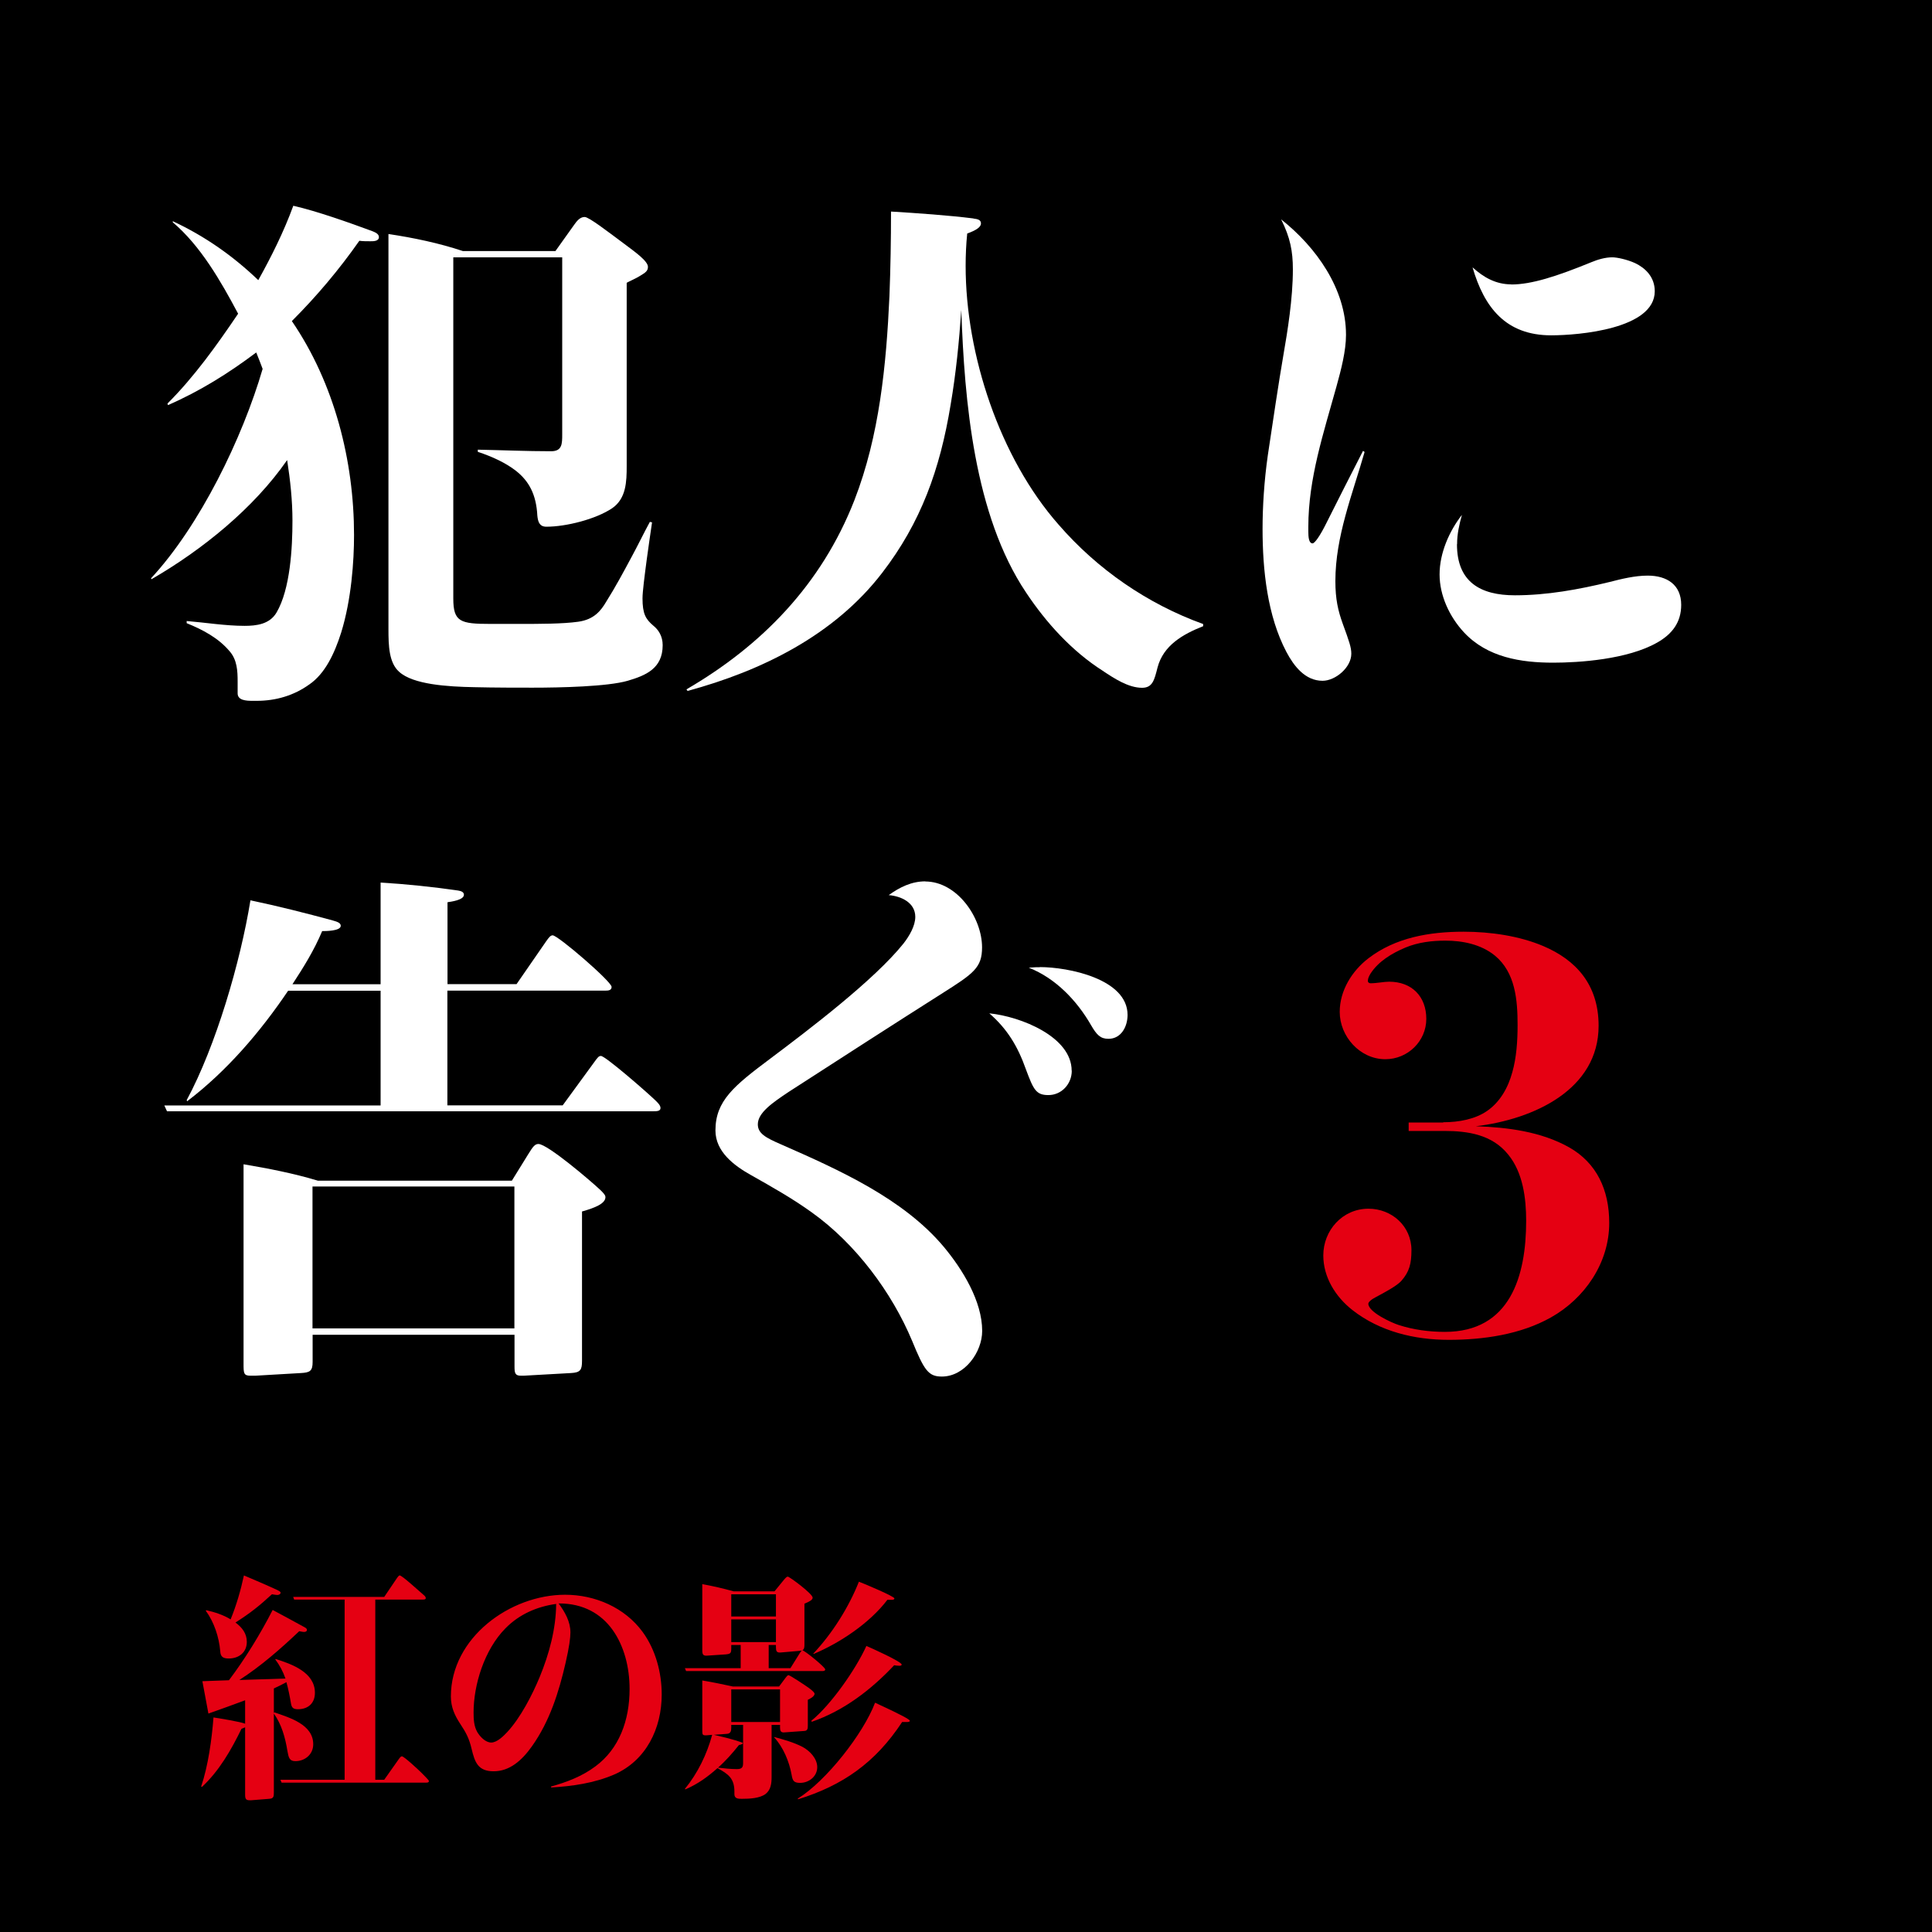
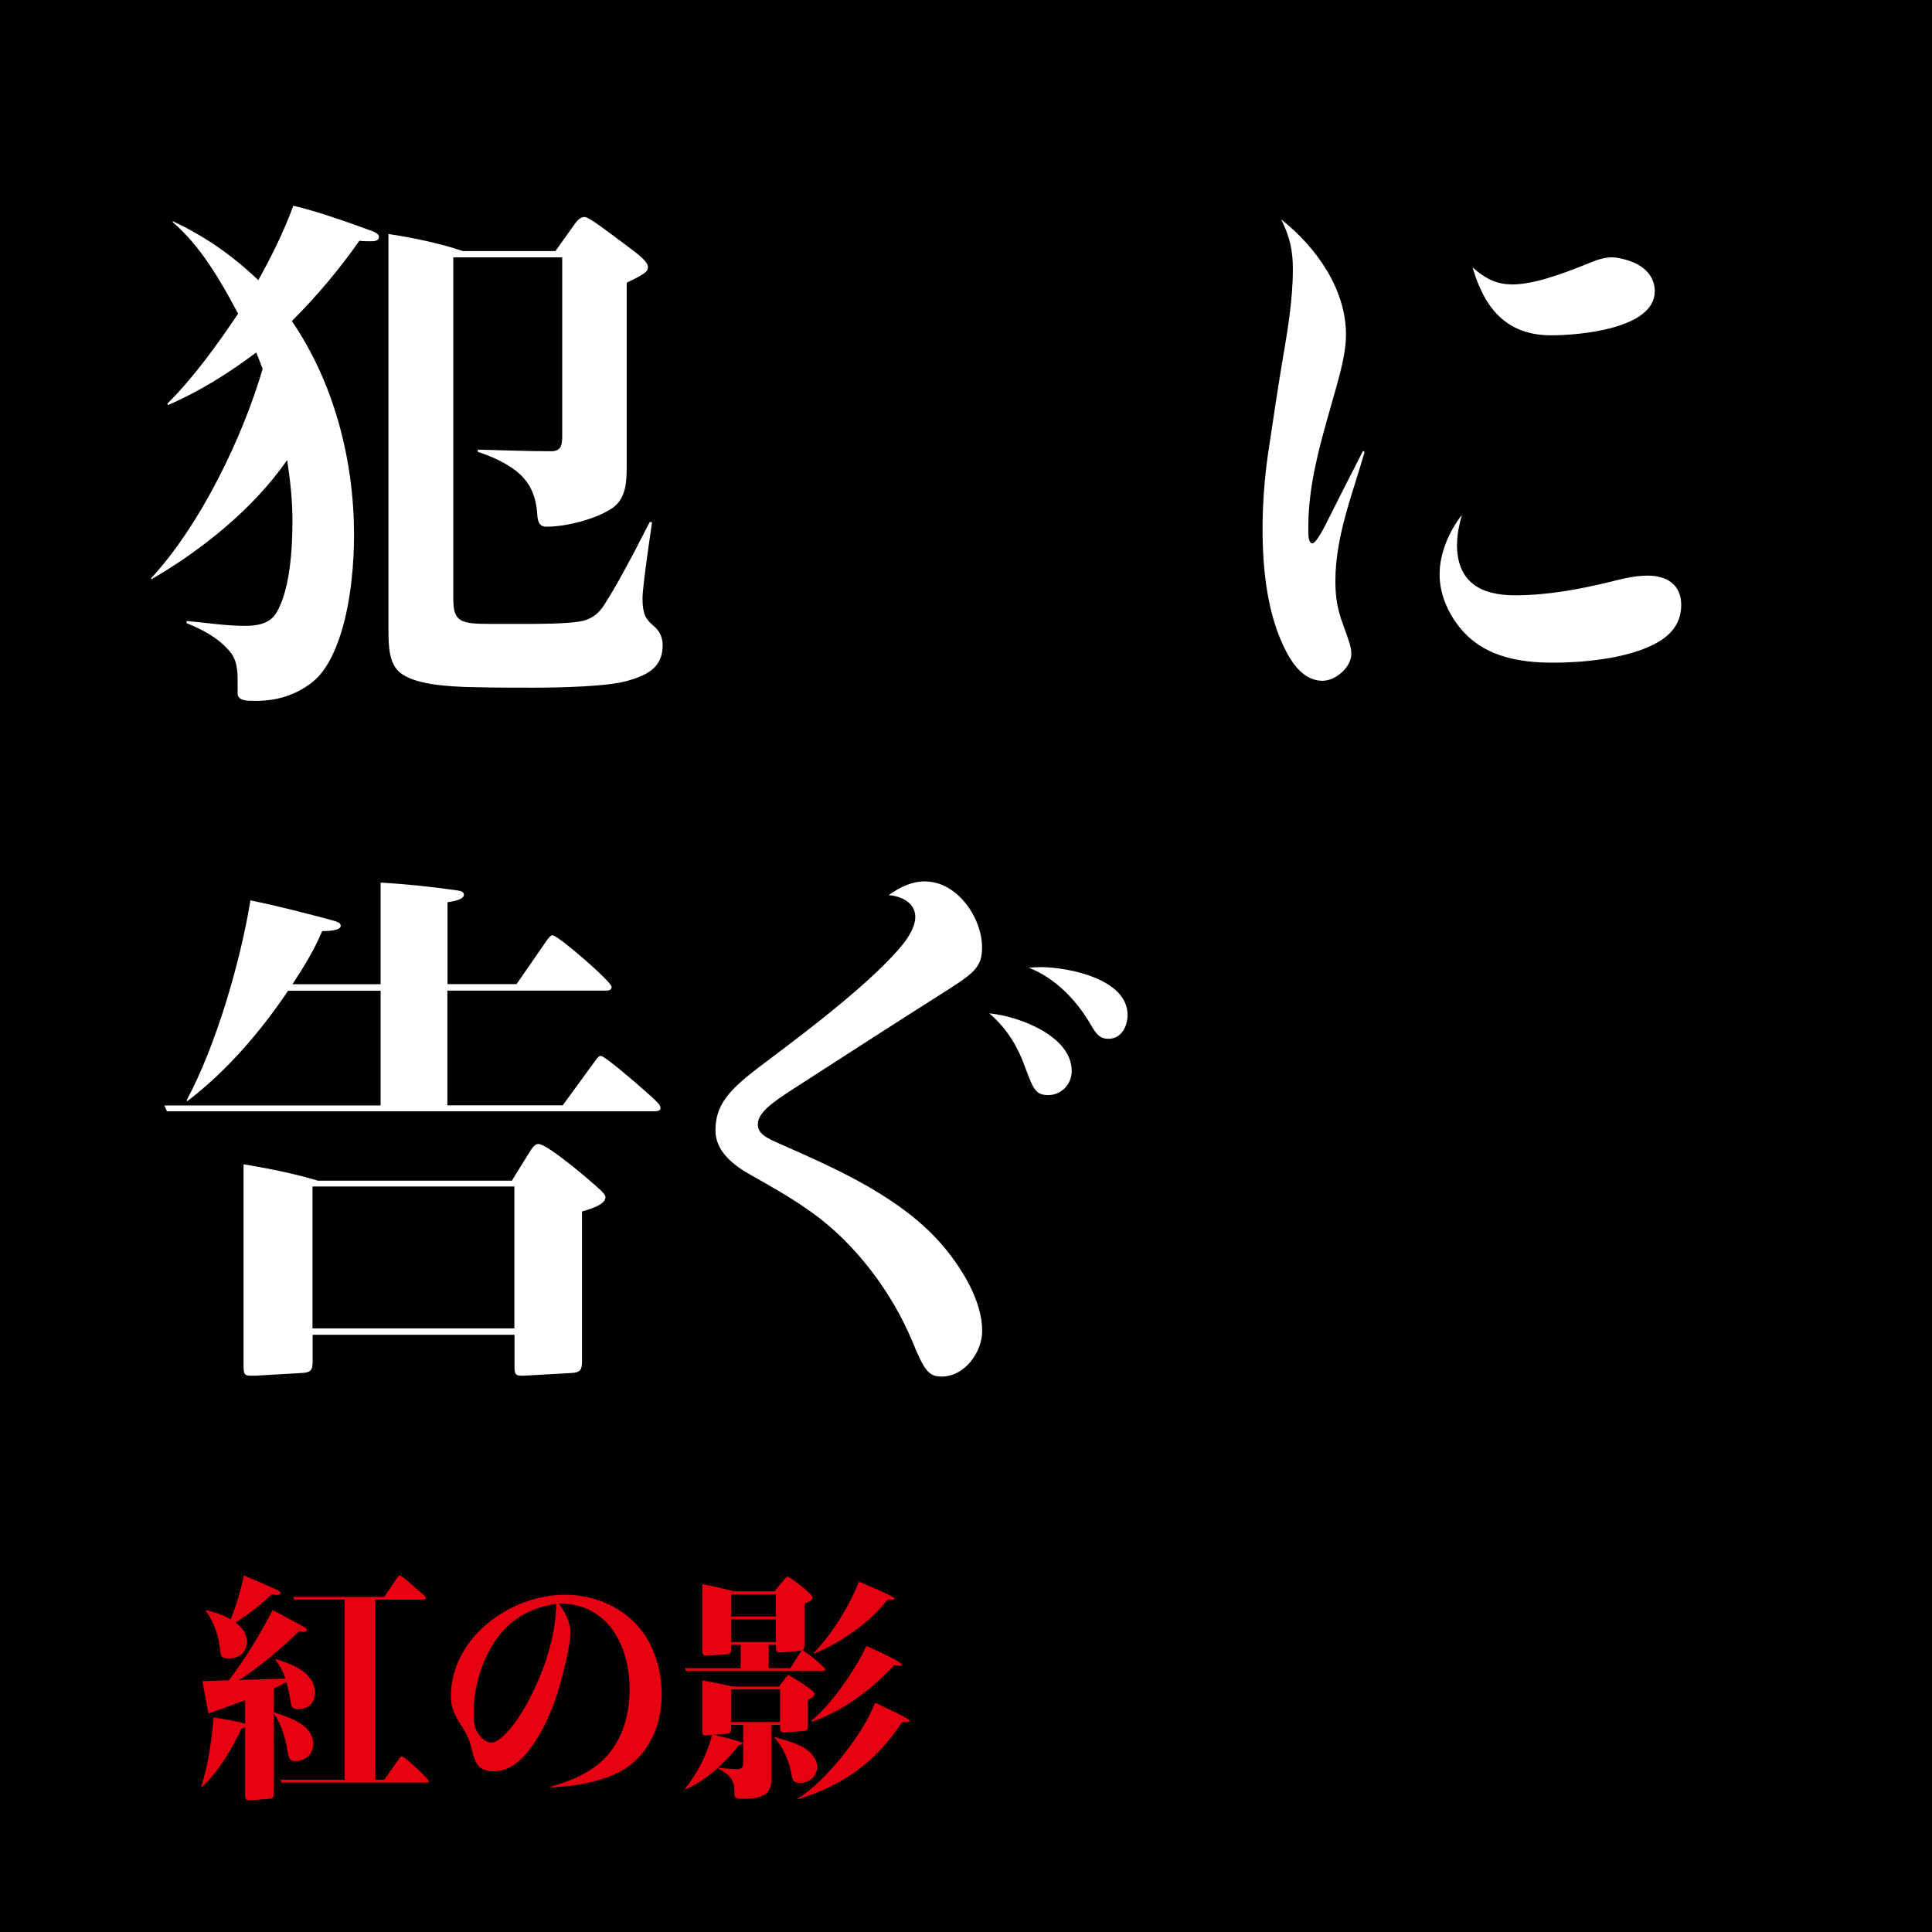
<svg xmlns="http://www.w3.org/2000/svg" id="_レイヤー_2" data-name="レイヤー 2" viewBox="0 0 160 160">
  <defs>
    <style>
      .cls-1, .cls-2, .cls-3 {
        stroke-width: 0px;
      }

      .cls-2 {
        fill: #e50012;
      }

      .cls-3 {
        fill: #fff;
      }
    </style>
  </defs>
  <g id="txt">
    <rect class="cls-1" width="160" height="160" />
    <g>
      <path class="cls-3" d="M12.55,47.98l-.04-.09c4.05-4.36,7.57-11.62,9.24-17.34-.18-.48-.35-.92-.53-1.36-2.29,1.72-4.67,3.21-7.31,4.36l-.04-.13c2.24-2.24,4.09-4.84,5.85-7.44-1.45-2.73-3.12-5.63-5.41-7.57v-.09c2.64,1.23,4.97,2.86,7.08,4.88,1.1-1.98,2.11-4,2.9-6.16,1.94.44,4.67,1.41,6.56,2.11.22.09.53.22.53.48,0,.35-.44.35-.7.35-.31,0-.62,0-.92-.04-1.67,2.38-3.52,4.58-5.59,6.65,3.52,5.15,5.15,11.57,5.15,17.73,0,2.16-.22,5.32-1.06,8.05-.57,1.8-1.36,3.43-2.64,4.31-1.28.92-2.77,1.36-4.36,1.36h-.35c-.53,0-1.23-.04-1.23-.62v-.97c0-.88-.04-1.8-.66-2.51-.92-1.1-2.24-1.8-3.56-2.33v-.18c1.58.13,3.21.4,4.8.4.97,0,2.07-.13,2.64-1.1,1.14-1.94,1.32-5.37,1.32-7.61,0-1.67-.18-3.34-.44-5.02-2.77,4-7.04,7.44-11.22,9.86ZM46,20.79l1.54-2.16c.22-.31.48-.66.88-.66.35,0,1.89,1.19,3.3,2.24.88.66,1.94,1.41,1.94,1.89,0,.35-.22.48-.66.75-.35.22-.88.44-1.1.57v15.18c0,1.28-.04,2.68-1.19,3.48-1.36.92-3.83,1.54-5.46,1.54-.57,0-.7-.4-.75-.92-.09-1.76-.7-2.86-1.76-3.7-.84-.66-1.98-1.19-3.17-1.58v-.18c2.02.04,4.05.13,6.07.13.92,0,.92-.62.92-1.41v-14.65h-9.02v28.25c0,1.94.57,2.11,3.08,2.11h2.46c1.58,0,3.52,0,4.8-.18,1.32-.18,1.89-.92,2.33-1.67.75-1.19,1.41-2.42,2.07-3.65.53-.97,1.01-1.98,1.54-2.95l.18.04c-.13.92-.31,2.07-.44,3.08-.18,1.36-.35,2.68-.35,3.21,0,1.28.26,1.72.88,2.25.44.35.79.88.79,1.63,0,1.94-1.41,2.51-2.9,2.95-1.67.48-5.54.57-7.88.57-1.06,0-3.21,0-4.8-.04-2.24-.04-5.1-.22-6.25-1.28-.84-.75-.88-2.16-.88-3.52V19.38c2.07.31,4.18.75,6.16,1.41h7.66Z" />
-       <path class="cls-3" d="M80.62,18.1c.31.04.62.09.62.4s-.4.57-1.14.84c-.09.88-.13,1.8-.13,2.68,0,7.35,2.82,15.89,7.7,21.43,3.21,3.7,7.35,6.56,11.97,8.23v.18c-1.67.66-3.3,1.58-3.78,3.43-.26,1.01-.4,1.67-1.28,1.67-1.14,0-2.33-.79-3.26-1.41-2.55-1.63-4.67-3.96-6.34-6.47-4.31-6.42-5.11-15.89-5.37-23.41-.18,2.64-.44,5.24-.88,7.83-.88,5.37-2.46,9.77-5.68,13.95-3.96,5.15-9.95,8.1-16.11,9.77l-.09-.13c6.21-3.61,11.18-8.67,13.91-15.67,2.07-5.33,2.64-11.18,2.9-16.9.09-2.33.13-4.67.13-7,2.16.13,4.75.31,6.82.57Z" />
      <path class="cls-3" d="M111.47,27.74c0,1.32-.4,2.86-.79,4.27-1.06,3.83-2.33,7.61-2.33,11.62v.4c0,.44.04.97.35.97.18,0,.62-.62,1.14-1.67,1.01-2.02,2.02-4,3.04-5.99l.13.09c-1.01,3.52-2.42,7-2.42,10.69,0,1.5.22,2.46.62,3.56.53,1.45.7,1.94.7,2.46,0,1.14-1.32,2.24-2.38,2.24-1.45,0-2.38-1.23-2.99-2.38-1.58-2.99-1.98-6.78-1.98-10.21,0-1.8.13-3.96.44-6.12.4-2.68.92-6.16,1.28-8.23.35-2.02.79-4.71.79-7.13,0-1.5-.22-2.64-.97-4.14,2.9,2.29,5.37,5.76,5.37,9.55ZM120.66,45.08c0,3.12,1.94,4.22,4.8,4.22,2.64,0,5.28-.48,7.83-1.1,1.01-.26,2.11-.53,3.17-.53,1.58,0,2.77.75,2.77,2.42,0,1.45-.75,2.42-1.98,3.12-2.46,1.41-6.51,1.67-8.62,1.67-2.68,0-5.46-.44-7.39-2.51-1.19-1.28-2.02-3.04-2.02-4.8s.79-3.57,1.85-4.93c-.22.79-.4,1.58-.4,2.42ZM125.15,23.56c1.67,0,3.74-.66,6.65-1.85.53-.22,1.14-.4,1.72-.4.4,0,1.23.18,1.89.48.84.4,1.63,1.14,1.63,2.33,0,3.12-6.29,3.65-8.58,3.65-3.74,0-5.54-2.29-6.51-5.63.92.84,1.94,1.41,3.21,1.41Z" />
      <path class="cls-3" d="M31.52,81.5v-8.41c2.16.13,4.27.35,6.42.66.26.04.48.13.48.35,0,.44-1.06.57-1.36.62v6.78h5.72l2.46-3.56c.22-.31.35-.48.53-.48.44,0,4.88,3.83,4.88,4.27,0,.31-.31.31-.57.31h-13.03v9.5h9.55l2.6-3.56c.31-.44.4-.53.57-.53.35,0,3.65,2.86,4.53,3.7.22.22.4.4.4.62,0,.26-.35.26-.57.26H13.83l-.22-.48h17.91v-9.5h-7.66c-2.29,3.39-5.06,6.64-8.36,9.15l-.04-.09c2.42-4.49,4.45-11.44,5.28-16.55,2.29.48,4.58,1.06,6.82,1.67.31.09.66.18.66.44,0,.44-1.28.44-1.54.44-.66,1.58-1.54,2.99-2.46,4.4h7.3ZM42.39,97.78l1.36-2.2c.4-.66.57-.84.84-.84.75,0,4.36,3.08,5.15,3.83.22.22.4.4.4.57,0,.53-.84.88-1.94,1.19v12.37c0,.75-.13.97-.92,1.01l-3.92.22h-.22c-.48,0-.53-.22-.53-.75v-2.64h-16.72v2.25c0,.75-.22.88-.97.92l-3.78.22h-.4c-.57,0-.57-.22-.57-1.01v-16.5c2.07.35,4.14.75,6.16,1.36h16.06ZM25.88,110.01h16.72v-11.75h-16.72v11.75Z" />
-       <path class="cls-3" d="M76.62,73c2.64,0,4.71,2.99,4.71,5.46,0,1.67-.7,2.16-3.26,3.78-4.22,2.68-8.54,5.46-12.76,8.19-1.32.88-2.55,1.72-2.55,2.68,0,.75.62,1.1,1.94,1.67,4.8,2.11,10.12,4.49,13.47,8.49,1.54,1.85,3.17,4.49,3.17,6.95,0,1.76-1.45,3.78-3.34,3.78-1.1,0-1.45-.48-2.46-2.95-1.67-4-4.67-8.05-8.32-10.65-1.58-1.14-3.3-2.11-5.02-3.08-1.41-.79-2.95-1.94-2.95-3.7,0-2.46,1.54-3.7,4.53-5.94,3.17-2.38,8.62-6.51,11.05-9.55.48-.62.97-1.45.97-2.2,0-1.19-1.19-1.72-2.2-1.8.92-.66,1.89-1.14,3.04-1.14ZM88.76,88.67c0,1.1-.84,2.02-1.94,2.02-1.01,0-1.23-.44-1.85-2.11-.7-1.98-1.58-3.39-3.04-4.66,2.6.26,6.82,1.94,6.82,4.75ZM86.12,80.09c2.33,0,7.26.97,7.26,3.96,0,.97-.53,1.98-1.58,1.98-.66,0-.97-.31-1.45-1.14-1.14-1.98-2.9-3.87-5.15-4.75.44-.04.66-.04.92-.04Z" />
-       <path class="cls-2" d="M119.52,92.94c1.32,0,2.64-.26,3.61-.92,1.1-.75,1.76-1.94,2.11-3.21.35-1.23.44-2.6.44-3.92,0-2.07-.18-4.36-1.89-5.76-1.14-.92-2.64-1.23-4.09-1.23-1.1,0-2.24.13-3.3.57-1.14.48-2.24,1.14-2.9,2.16-.13.22-.22.4-.22.62,0,.09.09.18.22.18.53,0,1.1-.13,1.54-.13,1.89,0,3.08,1.23,3.08,3.08s-1.54,3.34-3.39,3.34c-2.11,0-3.78-1.89-3.78-3.92,0-1.76,1.01-3.39,2.38-4.44,2.24-1.72,5.06-2.2,7.88-2.2,2.24,0,4.62.35,6.6,1.19,2.68,1.14,4.58,3.17,4.58,6.6,0,5.28-5.37,7.75-10.17,8.32,2.64.09,5.41.44,7.75,1.76,2.24,1.28,3.3,3.48,3.3,6.25,0,3.3-2.02,6.25-4.84,7.83-2.51,1.41-5.59,1.85-8.45,1.85s-5.72-.7-7.97-2.46c-1.41-1.1-2.42-2.73-2.42-4.53,0-2.07,1.58-3.87,3.74-3.87,1.94,0,3.56,1.45,3.56,3.43,0,1.14-.18,1.8-.84,2.55-.35.4-1.41.97-2.07,1.32-.44.22-.66.44-.66.57,0,.7,1.94,1.58,2.51,1.76,1.23.4,2.55.57,3.83.57,5.41,0,6.73-4.62,6.73-9.2,0-1.85-.26-4-1.5-5.5-1.32-1.63-3.3-1.94-5.28-1.94h-2.95v-.7h2.86Z" />
+       <path class="cls-3" d="M76.62,73c2.64,0,4.71,2.99,4.71,5.46,0,1.67-.7,2.16-3.26,3.78-4.22,2.68-8.54,5.46-12.76,8.19-1.32.88-2.55,1.72-2.55,2.68,0,.75.62,1.1,1.94,1.67,4.8,2.11,10.12,4.49,13.47,8.49,1.54,1.85,3.17,4.49,3.17,6.95,0,1.76-1.45,3.78-3.34,3.78-1.1,0-1.45-.48-2.46-2.95-1.67-4-4.67-8.05-8.32-10.65-1.58-1.14-3.3-2.11-5.02-3.08-1.41-.79-2.95-1.94-2.95-3.7,0-2.46,1.54-3.7,4.53-5.94,3.17-2.38,8.62-6.51,11.05-9.55.48-.62.97-1.45.97-2.2,0-1.19-1.19-1.72-2.2-1.8.92-.66,1.89-1.14,3.04-1.14M88.76,88.67c0,1.1-.84,2.02-1.94,2.02-1.01,0-1.23-.44-1.85-2.11-.7-1.98-1.58-3.39-3.04-4.66,2.6.26,6.82,1.94,6.82,4.75ZM86.12,80.09c2.33,0,7.26.97,7.26,3.96,0,.97-.53,1.98-1.58,1.98-.66,0-.97-.31-1.45-1.14-1.14-1.98-2.9-3.87-5.15-4.75.44-.04.66-.04.92-.04Z" />
    </g>
    <g>
      <path class="cls-2" d="M22.72,141.81c1.26.44,3.22,1,3.22,2.64,0,.84-.68,1.4-1.48,1.4-.5,0-.56-.3-.66-.86-.18-1.1-.48-2.18-1.12-3.08v6.54c0,.32-.02.5-.38.52l-1.5.12h-.12c-.3,0-.38-.1-.38-.46v-5.58c-.1.04-.2.08-.3.12-.86,1.76-1.84,3.48-3.28,4.82l-.06-.04c.58-1.72.88-3.9,1.02-5.72.52.08,2.24.36,2.62.52v-1.94c-1.02.38-2.02.74-3.04,1.1-.16-.9-.34-1.78-.5-2.68l2.2-.08c1.32-1.74,2.62-3.86,3.62-5.82.62.32,1.7.92,2.66,1.44.08.04.18.12.18.2,0,.14-.12.18-.24.18s-.26-.04-.4-.06c-1.52,1.44-3.18,2.9-4.96,4.04l3.82-.12c-.2-.58-.48-1.1-.84-1.58l.02-.04c1.34.42,3.26,1.1,3.26,2.8,0,.86-.56,1.36-1.4,1.36-.36,0-.52-.1-.58-.46-.1-.6-.22-1.2-.38-1.78-.34.18-.68.36-1.04.52v2.04l.04-.06ZM20.44,135.97c0,.88-.66,1.38-1.5,1.38-.46,0-.68-.14-.7-.6-.1-1.16-.5-2.4-1.2-3.36l.04-.04c.7.16,1.4.38,2.02.76.48-1.18.84-2.42,1.1-3.64.66.28,1.84.78,2.7,1.18.22.1.34.18.34.24,0,.14-.16.2-.28.2-.06,0-.34-.04-.44-.06-1.04.96-1.82,1.58-3.02,2.34.54.4.94.9.94,1.6ZM31.08,147.39h.74l1.2-1.7c.1-.14.18-.24.26-.24.18,0,1.38,1.12,1.64,1.38.18.18.6.6.6.66,0,.14-.14.14-.24.14h-11.96l-.1-.24h5.32v-14.92h-4.18l-.08-.22h7.54l1.04-1.54c.04-.06.16-.24.24-.24.2,0,1.56,1.26,1.92,1.56.14.12.24.2.24.32s-.16.12-.26.12h-3.92v14.92Z" />
      <path class="cls-2" d="M47.24,135.19c0,.44-.1,1.22-.4,2.52-.56,2.44-1.32,4.84-2.78,6.9-.86,1.22-1.88,2.08-3.18,2.08s-1.56-.76-1.82-1.84c-.2-.86-.46-1.36-.94-2.08-.46-.7-.78-1.38-.78-2.28,0-4.86,4.9-8.42,9.46-8.42,2.48,0,4.94,1.06,6.42,3.08,1.08,1.48,1.58,3.38,1.58,5.18,0,2.8-1.28,5.48-3.96,6.64-1.64.7-3.44.96-5.2,1.06v-.08c1.3-.36,2.56-.84,3.66-1.66,1.98-1.46,2.84-3.82,2.84-6.42,0-1.8-.46-3.56-1.4-4.88-.96-1.34-2.42-2.2-4.44-2.2h-.04c.52.7.98,1.5.98,2.4ZM41.86,134.85c-1.76,1.78-2.64,4.7-2.64,6.96,0,.54.02,1.12.3,1.62.22.38.68.88,1.16.88s1.02-.54,1.32-.86c1.1-1.18,2.08-3.08,2.7-4.58.78-1.9,1.34-3.96,1.36-6.04-1.6.22-3.06.86-4.2,2.02Z" />
      <path class="cls-2" d="M68.34,138.25c0,.14-.16.14-.26.14h-11.26l-.1-.24h4.62v-1.92h-.78v.28c0,.4-.06.46-.46.5l-1.5.1c-.38.04-.44-.1-.44-.44v-5.48c.88.16,1.74.36,2.6.6h3.38l.8-.98c.14-.16.22-.24.3-.24.14,0,2.06,1.42,2.06,1.74,0,.18-.24.32-.68.5v3.38c0,.18,0,.4-.18.48.16-.02,1.9,1.4,1.9,1.58ZM63.9,147.17c0,.52-.06,1.06-.5,1.4-.48.36-1.32.4-1.96.4-.28,0-.62,0-.62-.38v-.22c0-1.1-.52-1.46-1.4-1.94-.8.7-1.56,1.28-2.66,1.76l-.04-.04c1.06-1.3,1.82-2.86,2.26-4.48l-.44.04c-.36.02-.38-.04-.38-.38v-4.16c.86.14,1.7.32,2.54.5h3.82l.52-.7c.08-.1.18-.24.26-.24.12,0,1.44.88,1.66,1.04.36.26.5.42.5.5,0,.22-.38.42-.56.5v2.12c0,.22,0,.44-.28.46l-1.68.12c-.28.02-.34-.14-.34-.4v-.22h-.7v4.32ZM60.56,142.85v.22c0,.26-.04.5-.36.52l-1.08.08c1.52.34,2.4.64,2.4.68,0,.06-.12.14-.32.16-.54.68-1.1,1.32-1.74,1.88.52.06,1.04.12,1.58.12.44,0,.5-.2.5-.5v-3.16h-.98ZM60.56,133.87h3.7v-1.84h-3.7v1.84ZM60.56,135.99h3.7v-1.88h-3.7v1.88ZM60.56,142.61h4.04v-2.7h-4.04v2.7ZM66.06,136.73l-1.38.12c-.38.04-.42-.12-.42-.46v-.16h-.6v1.92h1.8l.76-1.22c.06-.1.12-.18.18-.24-.1.02-.18.02-.34.04ZM66.46,144.67c.6.32,1.22.96,1.22,1.68,0,.76-.68,1.3-1.42,1.3-.52,0-.62-.18-.7-.66-.2-1.12-.7-2.3-1.44-3.1v-.04c.8.22,1.6.44,2.34.82ZM75.35,142.51c0,.08-.14.1-.22.1h-.42c-2.22,3.38-4.94,5.26-8.62,6.4l-.02-.06c2.34-1.44,5.42-5.36,6.4-7.94,2.26,1.04,2.88,1.4,2.88,1.5ZM74.67,137.85c0,.1-.12.1-.2.1-.14,0-.28-.02-.42-.04-1.9,2.02-4.16,3.76-6.82,4.68l-.04-.08c1.64-1.34,3.68-4.26,4.56-6.2.38.16,2.92,1.3,2.92,1.54ZM74.07,132.37c0,.1-.1.12-.22.12h-.36c-1.48,1.94-3.92,3.56-6.1,4.48l-.04-.02c1.58-1.68,2.94-3.84,3.78-5.96.44.16,2.94,1.22,2.94,1.38Z" />
    </g>
  </g>
</svg>